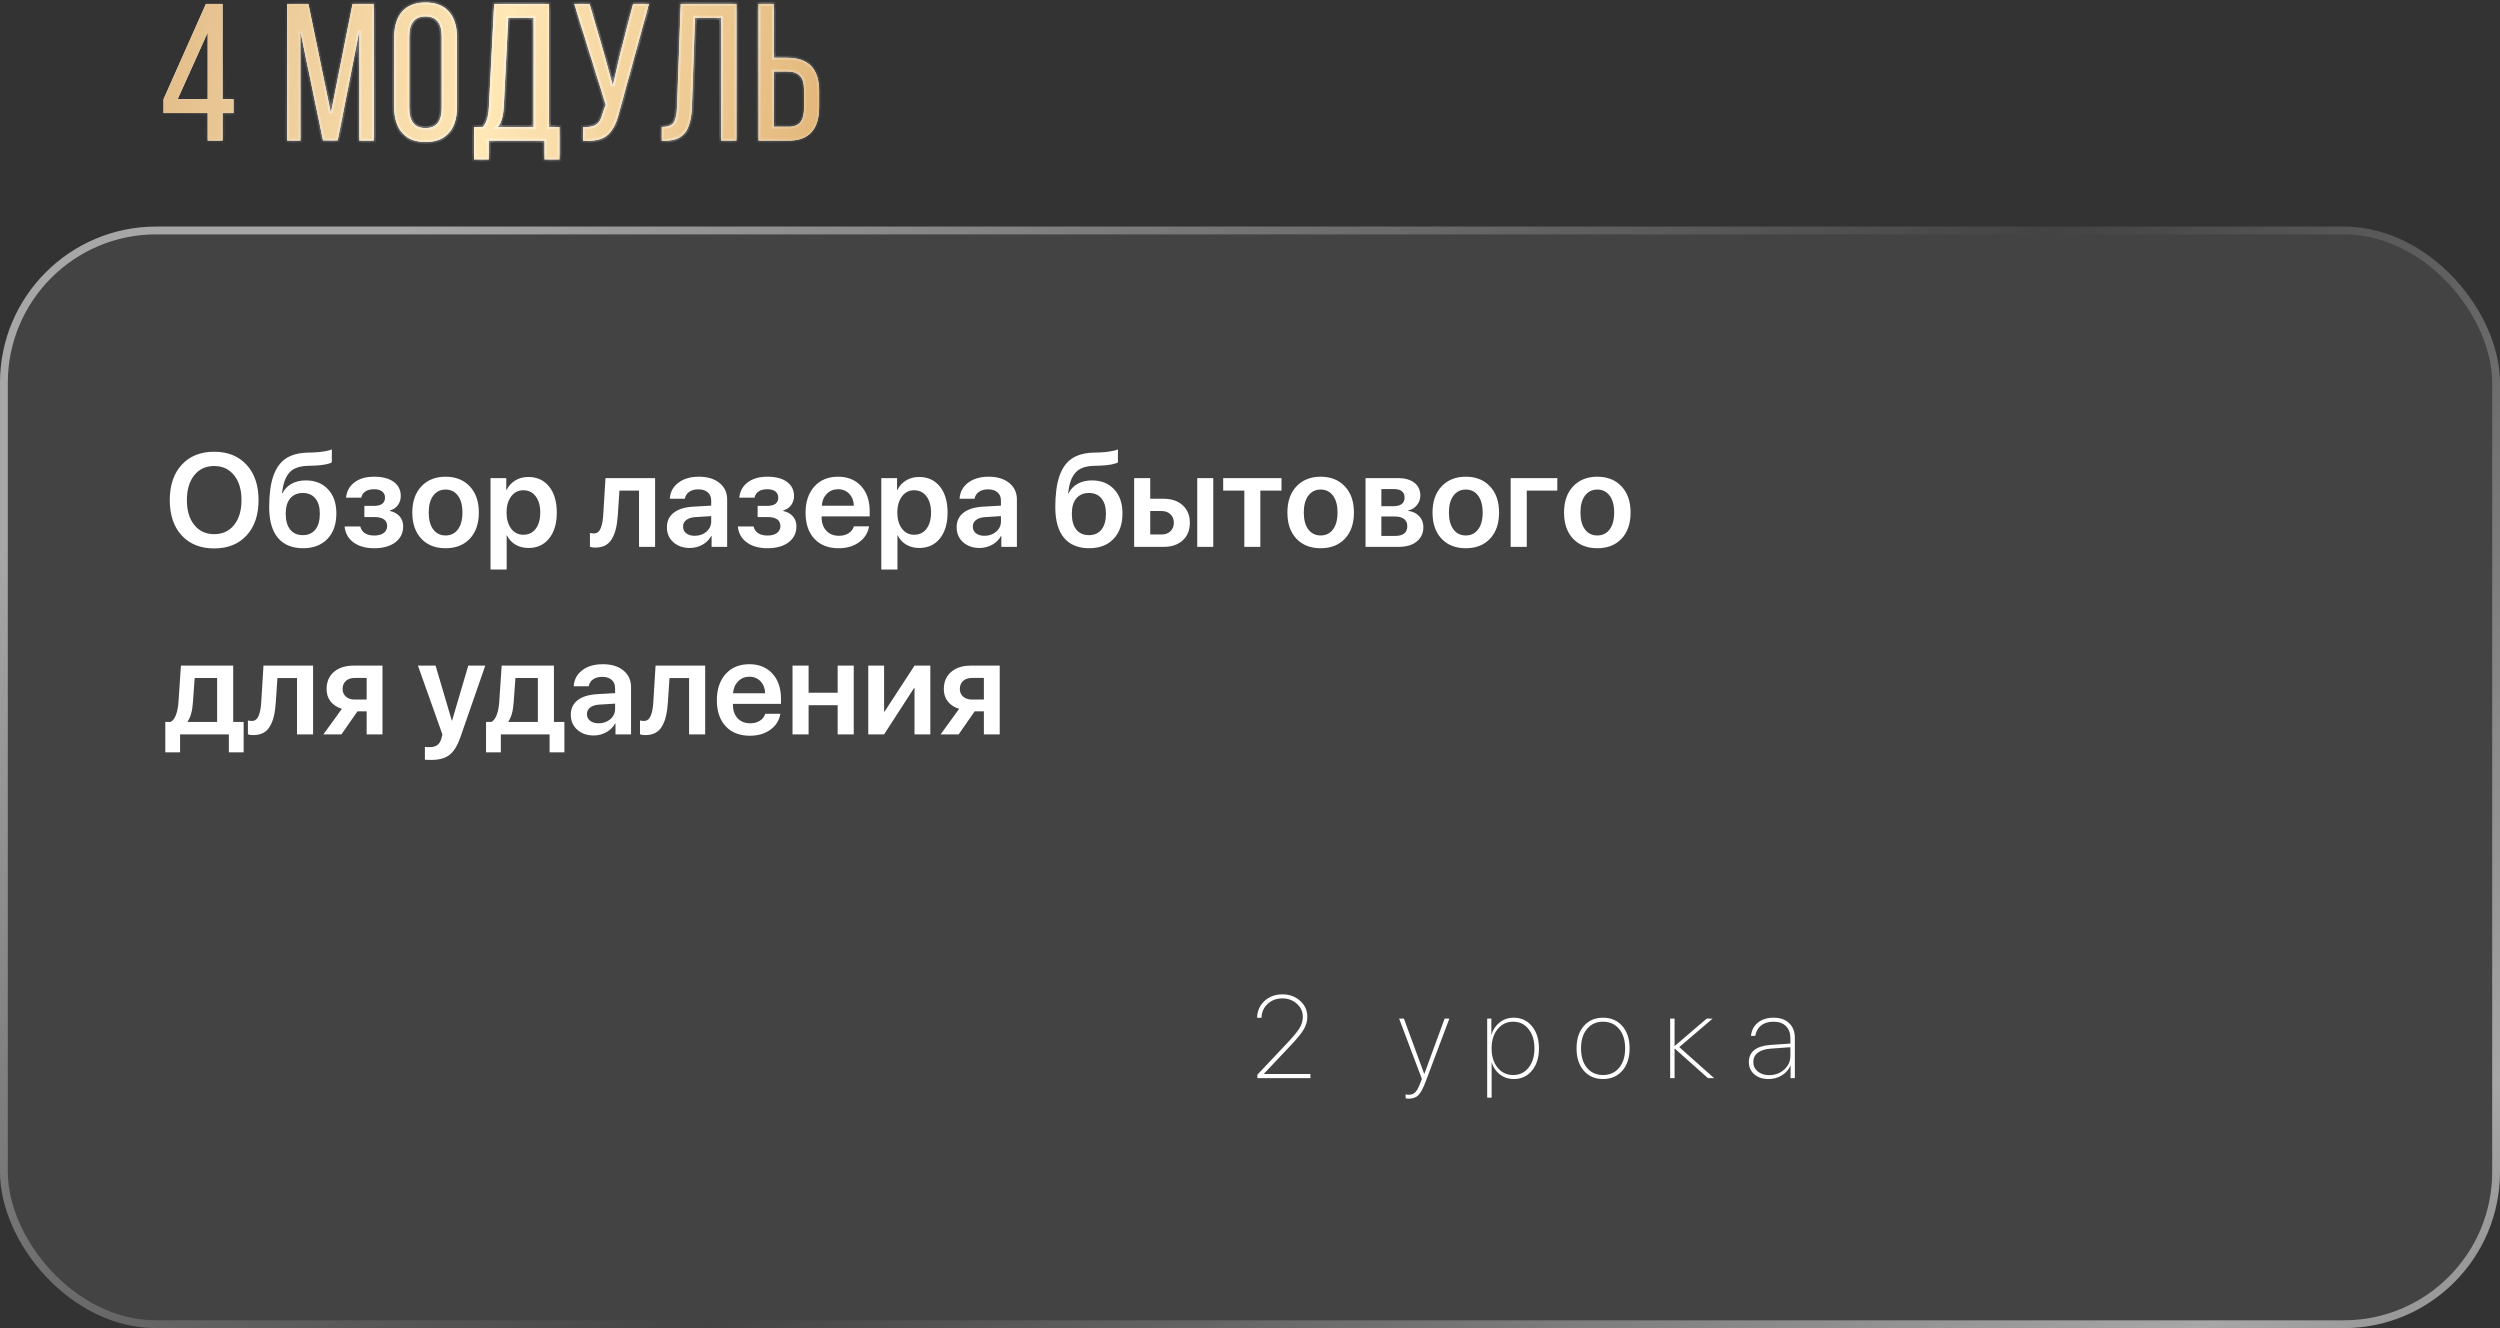
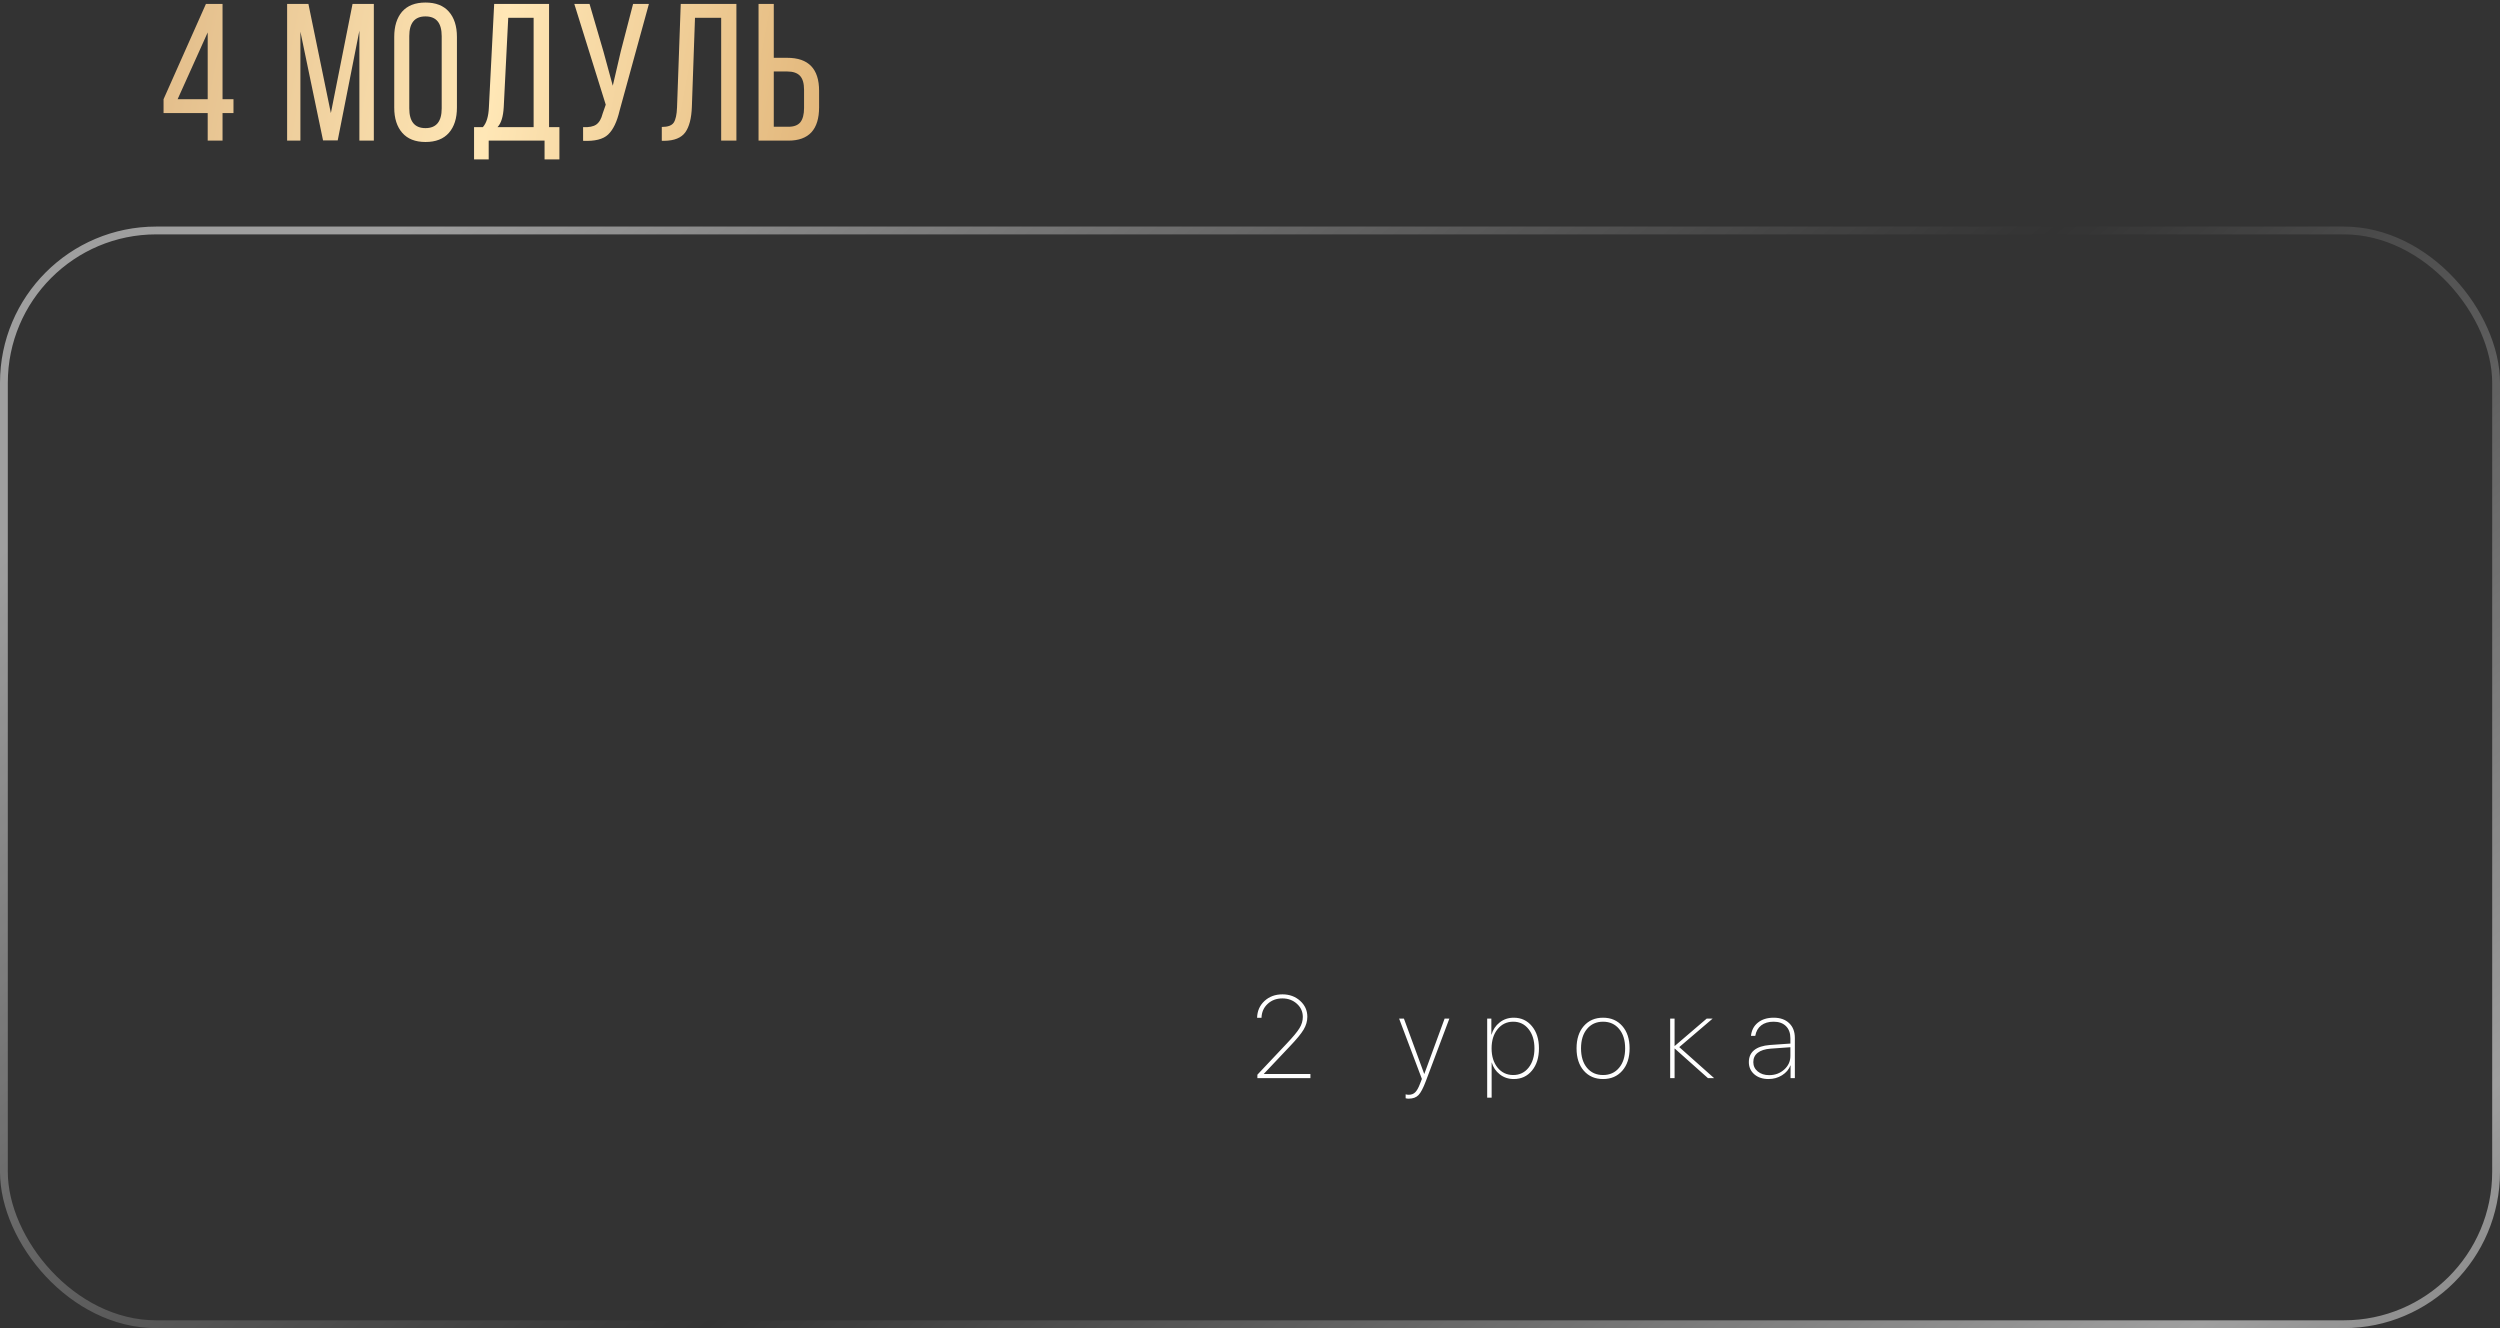
<svg xmlns="http://www.w3.org/2000/svg" width="320" height="170" viewBox="0 0 320 170" fill="none">
  <rect x="0" y="0" width="320" height="170" fill="#333333" stroke="none" />
-   <rect y="29" width="320" height="141" rx="20" fill="white" fill-opacity="0.08" />
  <rect x="0.5" y="29.5" width="319" height="140" rx="19.5" stroke="url(#paint0_linear_1_472)" stroke-opacity="0.53" />
-   <path d="M27.416 57.823C29.16 57.823 30.54 58.379 31.559 59.491C32.582 60.603 33.094 62.111 33.094 64.015C33.094 65.919 32.582 67.427 31.559 68.539C30.54 69.646 29.16 70.199 27.416 70.199C25.668 70.199 24.282 69.646 23.258 68.539C22.24 67.427 21.73 65.919 21.73 64.015C21.73 62.111 22.24 60.603 23.258 59.491C24.282 58.379 25.668 57.823 27.416 57.823ZM29.965 60.836C29.334 60.045 28.485 59.649 27.416 59.649C26.349 59.649 25.499 60.042 24.868 60.828C24.237 61.613 23.922 62.676 23.922 64.015C23.922 65.349 24.237 66.409 24.868 67.194C25.499 67.98 26.349 68.373 27.416 68.373C28.485 68.373 29.334 67.98 29.965 67.194C30.596 66.409 30.911 65.349 30.911 64.015C30.911 62.681 30.596 61.622 29.965 60.836ZM38.789 70.174C37.389 70.174 36.315 69.729 35.568 68.838C34.826 67.947 34.456 66.641 34.456 64.92C34.456 63.287 34.63 61.965 34.978 60.952C35.333 59.934 35.858 59.187 36.556 58.711C37.258 58.235 38.166 57.978 39.278 57.939L40.166 57.914C40.665 57.892 41.132 57.842 41.569 57.765C42.007 57.687 42.308 57.604 42.474 57.516V59.167C42.374 59.262 42.117 59.353 41.702 59.441C41.293 59.524 40.822 59.577 40.291 59.599L39.436 59.624C38.866 59.641 38.385 59.721 37.992 59.865C37.604 60.003 37.281 60.222 37.02 60.52C36.766 60.814 36.567 61.168 36.423 61.583C36.279 61.992 36.168 62.507 36.091 63.127H36.157C36.434 62.596 36.827 62.192 37.336 61.915C37.845 61.633 38.448 61.492 39.145 61.492C40.335 61.492 41.284 61.873 41.993 62.637C42.701 63.395 43.055 64.419 43.055 65.709C43.055 67.092 42.673 68.182 41.91 68.979C41.151 69.776 40.111 70.174 38.789 70.174ZM38.764 68.498C39.45 68.498 39.984 68.26 40.366 67.784C40.748 67.302 40.938 66.624 40.938 65.75C40.938 64.909 40.748 64.259 40.366 63.799C39.984 63.334 39.45 63.102 38.764 63.102C38.072 63.102 37.532 63.334 37.145 63.799C36.763 64.259 36.572 64.909 36.572 65.75C36.572 66.63 36.763 67.308 37.145 67.784C37.527 68.26 38.066 68.498 38.764 68.498ZM47.895 70.174C46.81 70.174 45.927 69.925 45.247 69.427C44.572 68.929 44.192 68.249 44.109 67.385H46.118C46.207 67.762 46.403 68.049 46.708 68.249C47.017 68.448 47.413 68.547 47.895 68.547C48.415 68.547 48.822 68.439 49.115 68.224C49.408 68.002 49.555 67.709 49.555 67.344C49.555 66.569 49.001 66.182 47.895 66.182H46.641V64.754H47.853C48.805 64.754 49.281 64.4 49.281 63.691C49.281 63.365 49.162 63.105 48.924 62.911C48.686 62.717 48.334 62.621 47.87 62.621C47.416 62.621 47.045 62.717 46.757 62.911C46.475 63.099 46.306 63.362 46.251 63.7H44.292C44.38 62.87 44.74 62.217 45.371 61.741C46.008 61.259 46.84 61.019 47.87 61.019C48.965 61.019 49.809 61.24 50.401 61.683C50.999 62.12 51.298 62.72 51.298 63.484C51.298 63.932 51.173 64.325 50.924 64.663C50.675 65 50.34 65.224 49.92 65.335V65.401C50.468 65.534 50.886 65.772 51.173 66.115C51.461 66.458 51.605 66.879 51.605 67.377C51.605 68.229 51.27 68.91 50.601 69.419C49.931 69.922 49.029 70.174 47.895 70.174ZM60.138 68.954C59.369 69.768 58.334 70.174 57.034 70.174C55.733 70.174 54.698 69.768 53.929 68.954C53.16 68.135 52.775 67.017 52.775 65.601C52.775 64.189 53.163 63.074 53.938 62.255C54.712 61.431 55.744 61.019 57.034 61.019C58.329 61.019 59.361 61.431 60.13 62.255C60.905 63.074 61.292 64.189 61.292 65.601C61.292 67.017 60.907 68.135 60.138 68.954ZM55.456 67.767C55.844 68.282 56.37 68.539 57.034 68.539C57.698 68.539 58.224 68.282 58.611 67.767C58.998 67.252 59.192 66.53 59.192 65.601C59.192 64.676 58.998 63.957 58.611 63.442C58.224 62.922 57.698 62.662 57.034 62.662C56.375 62.662 55.849 62.922 55.456 63.442C55.069 63.957 54.876 64.676 54.876 65.601C54.876 66.53 55.069 67.252 55.456 67.767ZM67.617 61.052C68.735 61.052 69.623 61.459 70.282 62.272C70.94 63.085 71.269 64.195 71.269 65.601C71.269 67.001 70.943 68.107 70.29 68.921C69.637 69.734 68.757 70.141 67.65 70.141C67.019 70.141 66.463 70 65.982 69.718C65.501 69.43 65.138 69.037 64.894 68.539H64.853V72.897H62.786V61.201H64.803V62.72H64.845C65.099 62.2 65.467 61.793 65.949 61.5C66.43 61.201 66.986 61.052 67.617 61.052ZM66.986 68.448C67.656 68.448 68.184 68.193 68.572 67.684C68.959 67.169 69.153 66.475 69.153 65.601C69.153 64.732 68.956 64.04 68.564 63.525C68.176 63.011 67.65 62.753 66.986 62.753C66.344 62.753 65.827 63.014 65.434 63.534C65.041 64.054 64.842 64.743 64.836 65.601C64.842 66.464 65.041 67.156 65.434 67.676C65.827 68.19 66.344 68.448 66.986 68.448ZM79.081 65.899C79.036 66.569 78.956 67.15 78.84 67.643C78.729 68.13 78.563 68.564 78.342 68.946C78.126 69.328 77.838 69.615 77.478 69.809C77.119 69.997 76.687 70.091 76.184 70.091C75.907 70.091 75.683 70.058 75.511 69.992V68.215C75.661 68.26 75.824 68.282 76.001 68.282C76.211 68.282 76.391 68.224 76.54 68.107C76.69 67.986 76.809 67.811 76.897 67.585C76.992 67.352 77.064 67.092 77.113 66.804C77.163 66.516 77.199 66.179 77.221 65.791L77.503 61.201H83.853V70H81.795V62.795H79.288L79.081 65.899ZM88.925 68.581C89.517 68.581 90.016 68.406 90.419 68.058C90.829 67.704 91.034 67.263 91.034 66.738V66.065L89 66.19C88.502 66.223 88.115 66.348 87.838 66.564C87.567 66.774 87.431 67.053 87.431 67.402C87.431 67.762 87.567 68.049 87.838 68.265C88.115 68.475 88.477 68.581 88.925 68.581ZM88.303 70.141C87.445 70.141 86.739 69.895 86.186 69.402C85.638 68.91 85.364 68.271 85.364 67.485C85.364 66.705 85.652 66.088 86.228 65.634C86.809 65.18 87.636 64.92 88.71 64.853L91.034 64.721V64.09C91.034 63.63 90.887 63.274 90.594 63.019C90.306 62.764 89.905 62.637 89.39 62.637C88.909 62.637 88.516 62.745 88.211 62.961C87.907 63.177 87.722 63.47 87.655 63.841H85.738C85.782 63.005 86.139 62.327 86.809 61.807C87.484 61.281 88.372 61.019 89.473 61.019C90.563 61.019 91.435 61.284 92.088 61.815C92.746 62.347 93.076 63.055 93.076 63.94V70H91.084V68.597H91.042C90.793 69.067 90.417 69.444 89.913 69.726C89.409 70.003 88.873 70.141 88.303 70.141ZM98.231 70.174C97.146 70.174 96.263 69.925 95.582 69.427C94.907 68.929 94.528 68.249 94.445 67.385H96.454C96.543 67.762 96.739 68.049 97.043 68.249C97.353 68.448 97.749 68.547 98.231 68.547C98.751 68.547 99.157 68.439 99.451 68.224C99.744 68.002 99.891 67.709 99.891 67.344C99.891 66.569 99.337 66.182 98.231 66.182H96.977V64.754H98.189C99.141 64.754 99.617 64.4 99.617 63.691C99.617 63.365 99.498 63.105 99.26 62.911C99.022 62.717 98.67 62.621 98.206 62.621C97.752 62.621 97.381 62.717 97.093 62.911C96.811 63.099 96.642 63.362 96.587 63.7H94.628C94.716 62.87 95.076 62.217 95.707 61.741C96.343 61.259 97.176 61.019 98.206 61.019C99.301 61.019 100.145 61.24 100.737 61.683C101.335 62.12 101.634 62.72 101.634 63.484C101.634 63.932 101.509 64.325 101.26 64.663C101.011 65 100.676 65.224 100.256 65.335V65.401C100.804 65.534 101.222 65.772 101.509 66.115C101.797 66.458 101.941 66.879 101.941 67.377C101.941 68.229 101.606 68.91 100.937 69.419C100.267 69.922 99.365 70.174 98.231 70.174ZM107.27 62.621C106.694 62.621 106.213 62.82 105.826 63.218C105.444 63.611 105.231 64.118 105.187 64.737H109.295C109.273 64.112 109.077 63.603 108.706 63.21C108.335 62.817 107.857 62.621 107.27 62.621ZM109.304 67.369H111.238C111.105 68.204 110.682 68.882 109.968 69.402C109.254 69.917 108.38 70.174 107.345 70.174C106.028 70.174 104.993 69.77 104.24 68.962C103.488 68.149 103.111 67.039 103.111 65.634C103.111 64.239 103.485 63.121 104.232 62.28C104.985 61.439 105.994 61.019 107.262 61.019C108.507 61.019 109.495 61.42 110.225 62.222C110.956 63.019 111.321 64.087 111.321 65.426V66.099H105.17V66.223C105.17 66.931 105.369 67.501 105.768 67.933C106.172 68.365 106.711 68.581 107.386 68.581C107.862 68.581 108.272 68.473 108.615 68.257C108.963 68.035 109.193 67.739 109.304 67.369ZM117.638 61.052C118.756 61.052 119.644 61.459 120.302 62.272C120.961 63.085 121.29 64.195 121.29 65.601C121.29 67.001 120.964 68.107 120.311 68.921C119.658 69.734 118.778 70.141 117.671 70.141C117.04 70.141 116.484 70 116.002 69.718C115.521 69.43 115.159 69.037 114.915 68.539H114.874V72.897H112.807V61.201H114.824V62.72H114.865C115.12 62.2 115.488 61.793 115.969 61.5C116.451 61.201 117.007 61.052 117.638 61.052ZM117.007 68.448C117.676 68.448 118.205 68.193 118.592 67.684C118.98 67.169 119.173 66.475 119.173 65.601C119.173 64.732 118.977 64.04 118.584 63.525C118.197 63.011 117.671 62.753 117.007 62.753C116.365 62.753 115.847 63.014 115.455 63.534C115.062 64.054 114.862 64.743 114.857 65.601C114.862 66.464 115.062 67.156 115.455 67.676C115.847 68.19 116.365 68.448 117.007 68.448ZM126.013 68.581C126.605 68.581 127.103 68.406 127.507 68.058C127.917 67.704 128.122 67.263 128.122 66.738V66.065L126.088 66.19C125.59 66.223 125.202 66.348 124.926 66.564C124.655 66.774 124.519 67.053 124.519 67.402C124.519 67.762 124.655 68.049 124.926 68.265C125.202 68.475 125.565 68.581 126.013 68.581ZM125.391 70.141C124.533 70.141 123.827 69.895 123.274 69.402C122.726 68.91 122.452 68.271 122.452 67.485C122.452 66.705 122.74 66.088 123.315 65.634C123.896 65.18 124.724 64.92 125.797 64.853L128.122 64.721V64.09C128.122 63.63 127.975 63.274 127.682 63.019C127.394 62.764 126.993 62.637 126.478 62.637C125.997 62.637 125.604 62.745 125.299 62.961C124.995 63.177 124.81 63.47 124.743 63.841H122.826C122.87 63.005 123.227 62.327 123.896 61.807C124.572 61.281 125.46 61.019 126.561 61.019C127.651 61.019 128.523 61.284 129.176 61.815C129.834 62.347 130.164 63.055 130.164 63.94V70H128.171V68.597H128.13C127.881 69.067 127.505 69.444 127.001 69.726C126.497 70.003 125.961 70.141 125.391 70.141ZM139.411 70.174C138.011 70.174 136.937 69.729 136.19 68.838C135.448 67.947 135.078 66.641 135.078 64.92C135.078 63.287 135.252 61.965 135.601 60.952C135.955 59.934 136.48 59.187 137.178 58.711C137.881 58.235 138.788 57.978 139.9 57.939L140.789 57.914C141.287 57.892 141.754 57.842 142.191 57.765C142.629 57.687 142.93 57.604 143.096 57.516V59.167C142.997 59.262 142.739 59.353 142.324 59.441C141.915 59.524 141.444 59.577 140.913 59.599L140.058 59.624C139.488 59.641 139.007 59.721 138.614 59.865C138.226 60.003 137.903 60.222 137.643 60.52C137.388 60.814 137.189 61.168 137.045 61.583C136.901 61.992 136.79 62.507 136.713 63.127H136.779C137.056 62.596 137.449 62.192 137.958 61.915C138.467 61.633 139.07 61.492 139.768 61.492C140.957 61.492 141.906 61.873 142.615 62.637C143.323 63.395 143.677 64.419 143.677 65.709C143.677 67.092 143.295 68.182 142.532 68.979C141.774 69.776 140.733 70.174 139.411 70.174ZM139.386 68.498C140.072 68.498 140.606 68.26 140.988 67.784C141.37 67.302 141.561 66.624 141.561 65.75C141.561 64.909 141.37 64.259 140.988 63.799C140.606 63.334 140.072 63.102 139.386 63.102C138.694 63.102 138.154 63.334 137.767 63.799C137.385 64.259 137.194 64.909 137.194 65.75C137.194 66.63 137.385 67.308 137.767 67.784C138.149 68.26 138.688 68.498 139.386 68.498ZM153.248 70V61.201H155.298V70H153.248ZM148.666 65.41H147.23V68.415H148.666C149.147 68.415 149.532 68.276 149.82 67.999C150.108 67.723 150.251 67.36 150.251 66.912C150.251 66.458 150.105 66.096 149.812 65.825C149.524 65.548 149.142 65.41 148.666 65.41ZM145.171 70V61.201H147.23V63.841H148.932C149.961 63.841 150.78 64.12 151.389 64.679C151.997 65.233 152.302 65.98 152.302 66.92C152.302 67.861 151.997 68.611 151.389 69.17C150.78 69.723 149.961 70 148.932 70H145.171ZM164.031 61.201V62.795H161.325V70H159.274V62.795H156.568V61.201H164.031ZM172.149 68.954C171.38 69.768 170.345 70.174 169.044 70.174C167.744 70.174 166.709 69.768 165.94 68.954C165.171 68.135 164.786 67.017 164.786 65.601C164.786 64.189 165.174 63.074 165.948 62.255C166.723 61.431 167.755 61.019 169.044 61.019C170.339 61.019 171.371 61.431 172.141 62.255C172.915 63.074 173.303 64.189 173.303 65.601C173.303 67.017 172.918 68.135 172.149 68.954ZM167.467 67.767C167.855 68.282 168.38 68.539 169.044 68.539C169.708 68.539 170.234 68.282 170.622 67.767C171.009 67.252 171.203 66.53 171.203 65.601C171.203 64.676 171.009 63.957 170.622 63.442C170.234 62.922 169.708 62.662 169.044 62.662C168.386 62.662 167.86 62.922 167.467 63.442C167.08 63.957 166.886 64.676 166.886 65.601C166.886 66.53 167.08 67.252 167.467 67.767ZM178.482 62.604H176.814V64.795H178.325C179.299 64.795 179.786 64.425 179.786 63.683C179.786 63.34 179.672 63.074 179.445 62.886C179.224 62.698 178.903 62.604 178.482 62.604ZM178.449 66.107H176.814V68.597H178.615C179.108 68.597 179.484 68.492 179.744 68.282C180.004 68.066 180.134 67.756 180.134 67.352C180.134 66.522 179.573 66.107 178.449 66.107ZM174.789 70V61.201H178.964C179.849 61.201 180.544 61.4 181.047 61.799C181.551 62.192 181.803 62.737 181.803 63.434C181.803 63.893 181.653 64.306 181.354 64.671C181.061 65.031 180.696 65.249 180.259 65.327V65.393C180.84 65.471 181.307 65.697 181.662 66.074C182.016 66.45 182.193 66.912 182.193 67.46C182.193 68.24 181.908 68.86 181.338 69.319C180.773 69.773 180.004 70 179.03 70H174.789ZM190.726 68.954C189.957 69.768 188.922 70.174 187.622 70.174C186.321 70.174 185.286 69.768 184.517 68.954C183.748 68.135 183.363 67.017 183.363 65.601C183.363 64.189 183.751 63.074 184.525 62.255C185.3 61.431 186.332 61.019 187.622 61.019C188.917 61.019 189.949 61.431 190.718 62.255C191.493 63.074 191.88 64.189 191.88 65.601C191.88 67.017 191.495 68.135 190.726 68.954ZM186.044 67.767C186.432 68.282 186.958 68.539 187.622 68.539C188.286 68.539 188.811 68.282 189.199 67.767C189.586 67.252 189.78 66.53 189.78 65.601C189.78 64.676 189.586 63.957 189.199 63.442C188.811 62.922 188.286 62.662 187.622 62.662C186.963 62.662 186.437 62.922 186.044 63.442C185.657 63.957 185.463 64.676 185.463 65.601C185.463 66.53 185.657 67.252 186.044 67.767ZM199.334 62.795H195.424V70H193.366V61.201H199.334V62.795ZM207.56 68.954C206.791 69.768 205.756 70.174 204.456 70.174C203.155 70.174 202.12 69.768 201.351 68.954C200.582 68.135 200.197 67.017 200.197 65.601C200.197 64.189 200.585 63.074 201.359 62.255C202.134 61.431 203.166 61.019 204.456 61.019C205.75 61.019 206.783 61.431 207.552 62.255C208.326 63.074 208.714 64.189 208.714 65.601C208.714 67.017 208.329 68.135 207.56 68.954ZM202.878 67.767C203.266 68.282 203.792 68.539 204.456 68.539C205.12 68.539 205.645 68.282 206.033 67.767C206.42 67.252 206.614 66.53 206.614 65.601C206.614 64.676 206.42 63.957 206.033 63.442C205.645 62.922 205.12 62.662 204.456 62.662C203.797 62.662 203.271 62.922 202.878 63.442C202.491 63.957 202.297 64.676 202.297 65.601C202.297 66.53 202.491 67.252 202.878 67.767ZM27.79 92.406V86.787H24.918L24.694 89.899C24.622 90.99 24.398 91.803 24.021 92.34V92.406H27.79ZM23.05 96.299H21.158V92.406H21.855C22.419 92.074 22.752 91.203 22.851 89.791L23.158 85.201H29.849V92.406H31.185V96.299H29.293V94H23.05V96.299ZM35.302 89.899C35.258 90.569 35.178 91.15 35.062 91.643C34.951 92.13 34.785 92.564 34.563 92.946C34.348 93.328 34.06 93.615 33.7 93.809C33.34 93.997 32.909 94.091 32.405 94.091C32.129 94.091 31.904 94.058 31.733 93.992V92.215C31.882 92.26 32.046 92.282 32.223 92.282C32.433 92.282 32.613 92.224 32.762 92.107C32.912 91.986 33.031 91.811 33.119 91.585C33.213 91.352 33.285 91.092 33.335 90.804C33.385 90.516 33.421 90.179 33.443 89.791L33.725 85.201H40.075V94H38.017V86.795H35.51L35.302 89.899ZM45.404 89.543H46.932V86.778H45.404C44.928 86.778 44.549 86.906 44.267 87.16C43.99 87.415 43.852 87.761 43.852 88.198C43.852 88.591 43.993 88.914 44.275 89.169C44.558 89.418 44.934 89.543 45.404 89.543ZM46.932 94V91.053H45.753L43.703 94H41.395L43.761 90.73C43.147 90.541 42.665 90.229 42.316 89.791C41.973 89.349 41.802 88.82 41.802 88.206C41.802 87.282 42.112 86.551 42.731 86.015C43.357 85.472 44.195 85.201 45.247 85.201H48.957V94H46.932ZM55.199 97.27C54.751 97.27 54.48 97.259 54.386 97.237V95.602C54.48 95.624 54.679 95.635 54.983 95.635C55.41 95.635 55.742 95.547 55.98 95.37C56.217 95.192 56.395 94.902 56.511 94.498C56.511 94.493 56.53 94.412 56.569 94.257C56.613 94.102 56.633 94.019 56.627 94.008L53.498 85.201H55.755L57.831 92.24H57.864L59.939 85.201H62.114L58.935 94.349C58.558 95.439 58.093 96.197 57.54 96.623C56.987 97.055 56.206 97.27 55.199 97.27ZM68.846 92.406V86.787H65.974L65.749 89.899C65.678 90.99 65.454 91.803 65.077 92.34V92.406H68.846ZM64.106 96.299H62.213V92.406H62.911C63.475 92.074 63.807 91.203 63.907 89.791L64.214 85.201H70.904V92.406H72.241V96.299H70.348V94H64.106V96.299ZM76.624 92.581C77.216 92.581 77.714 92.406 78.118 92.058C78.527 91.704 78.732 91.263 78.732 90.738V90.065L76.698 90.19C76.2 90.223 75.813 90.348 75.536 90.564C75.265 90.774 75.129 91.053 75.129 91.402C75.129 91.762 75.265 92.049 75.536 92.265C75.813 92.475 76.175 92.581 76.624 92.581ZM76.001 94.141C75.143 94.141 74.438 93.895 73.884 93.402C73.336 92.91 73.062 92.271 73.062 91.485C73.062 90.705 73.35 90.088 73.926 89.634C74.507 89.18 75.334 88.92 76.408 88.853L78.732 88.721V88.09C78.732 87.63 78.585 87.274 78.292 87.019C78.004 86.764 77.603 86.637 77.088 86.637C76.607 86.637 76.214 86.745 75.91 86.961C75.605 87.177 75.42 87.47 75.353 87.841H73.436C73.48 87.005 73.837 86.327 74.507 85.807C75.182 85.281 76.07 85.019 77.171 85.019C78.262 85.019 79.133 85.284 79.786 85.815C80.445 86.347 80.774 87.055 80.774 87.94V94H78.782V92.597H78.74C78.491 93.067 78.115 93.444 77.611 93.726C77.108 94.003 76.571 94.141 76.001 94.141ZM85.489 89.899C85.445 90.569 85.364 91.15 85.248 91.643C85.137 92.13 84.971 92.564 84.75 92.946C84.534 93.328 84.246 93.615 83.887 93.809C83.527 93.997 83.095 94.091 82.592 94.091C82.315 94.091 82.091 94.058 81.919 93.992V92.215C82.069 92.26 82.232 92.282 82.409 92.282C82.62 92.282 82.799 92.224 82.949 92.107C83.098 91.986 83.217 91.811 83.306 91.585C83.4 91.352 83.472 91.092 83.522 90.804C83.571 90.516 83.607 90.179 83.629 89.791L83.912 85.201H90.262V94H88.203V86.795H85.696L85.489 89.899ZM95.915 86.621C95.339 86.621 94.858 86.82 94.47 87.218C94.088 87.611 93.875 88.118 93.831 88.737H97.94C97.918 88.112 97.721 87.603 97.351 87.21C96.98 86.817 96.501 86.621 95.915 86.621ZM97.948 91.369H99.882C99.749 92.204 99.326 92.882 98.612 93.402C97.898 93.917 97.024 94.174 95.989 94.174C94.672 94.174 93.637 93.77 92.885 92.962C92.132 92.149 91.756 91.039 91.756 89.634C91.756 88.239 92.129 87.121 92.876 86.28C93.629 85.439 94.639 85.019 95.906 85.019C97.151 85.019 98.139 85.42 98.87 86.222C99.6 87.019 99.965 88.087 99.965 89.426V90.099H93.814V90.223C93.814 90.931 94.014 91.501 94.412 91.933C94.816 92.365 95.356 92.581 96.031 92.581C96.507 92.581 96.916 92.473 97.259 92.257C97.608 92.035 97.838 91.739 97.948 91.369ZM107.22 94V90.265H103.501V94H101.443V85.201H103.501V88.671H107.22V85.201H109.279V94H107.22ZM113.164 94H111.138V85.201H113.164V91.078H113.23L117.057 85.201H119.082V94H117.057V88.082H116.99L113.164 94ZM124.411 89.543H125.938V86.778H124.411C123.935 86.778 123.556 86.906 123.274 87.16C122.997 87.415 122.859 87.761 122.859 88.198C122.859 88.591 123 88.914 123.282 89.169C123.564 89.418 123.941 89.543 124.411 89.543ZM125.938 94V91.053H124.76L122.709 94H120.402L122.768 90.73C122.153 90.541 121.672 90.229 121.323 89.791C120.98 89.349 120.809 88.82 120.809 88.206C120.809 87.282 121.118 86.551 121.738 86.015C122.364 85.472 123.202 85.201 124.253 85.201H127.964V94H125.938Z" fill="white" />
  <mask id="path-4-inside-1_1_472" fill="white">
-     <path d="M29.885 14.475H28.485V18H26.585V14.475H20.935V12.7L26.36 0.5H28.485V12.7H29.885V14.475ZM26.585 4.15L22.735 12.7H26.585V4.15ZM46.001 3.925L43.226 17.975H41.351L38.451 4.05V18H36.751V0.5H39.476L42.351 14.475L45.126 0.5H47.851V18H46.001V3.925ZM50.462 13.775V4.725C50.462 3.358 50.796 2.283 51.462 1.5C52.146 0.717 53.146 0.325 54.462 0.325C55.779 0.325 56.779 0.717 57.462 1.5C58.146 2.283 58.487 3.358 58.487 4.725V13.775C58.487 15.142 58.146 16.217 57.462 17C56.779 17.783 55.779 18.175 54.462 18.175C53.162 18.175 52.171 17.783 51.487 17C50.804 16.217 50.462 15.142 50.462 13.775ZM52.387 4.625V13.875C52.387 15.558 53.079 16.4 54.462 16.4C55.846 16.4 56.537 15.558 56.537 13.875V4.625C56.537 2.942 55.846 2.1 54.462 2.1C53.079 2.1 52.387 2.942 52.387 4.625ZM71.604 20.4H69.704V18H62.554V20.4H60.679V16.275H61.804C62.271 15.758 62.529 14.908 62.579 13.725L63.254 0.5H70.279V16.275H71.604V20.4ZM65.054 2.275L64.479 13.7C64.412 14.933 64.146 15.792 63.679 16.275H68.304V2.275H65.054ZM83.061 0.5L79.311 14.15C78.977 15.583 78.486 16.608 77.835 17.225C77.202 17.825 76.135 18.092 74.635 18.025V16.275C75.385 16.308 75.944 16.2 76.311 15.95C76.694 15.683 76.969 15.217 77.135 14.55L77.535 13.4L73.51 0.5H75.46L77.236 6.575L78.436 10.975L79.46 6.575L81.035 0.5H83.061ZM92.31 2.275H88.96L88.56 13.65C88.51 15.133 88.227 16.233 87.71 16.95C87.194 17.65 86.302 18.008 85.035 18.025H84.71V16.25C85.477 16.25 85.985 16.067 86.235 15.7C86.485 15.317 86.627 14.667 86.66 13.75L87.135 0.5H94.26V18H92.31V2.275ZM99.044 7.4H100.769C103.485 7.4 104.844 8.808 104.844 11.625V13.725C104.844 16.575 103.535 18 100.919 18H97.094V0.5H99.044V7.4ZM99.044 16.225H100.919C101.619 16.225 102.127 16.033 102.444 15.65C102.76 15.25 102.919 14.642 102.919 13.825V11.5C102.919 10.667 102.744 10.067 102.394 9.7C102.044 9.333 101.502 9.15 100.769 9.15H99.044V16.225Z" />
-   </mask>
-   <path d="M29.885 14.475H28.485V18H26.585V14.475H20.935V12.7L26.36 0.5H28.485V12.7H29.885V14.475ZM26.585 4.15L22.735 12.7H26.585V4.15ZM46.001 3.925L43.226 17.975H41.351L38.451 4.05V18H36.751V0.5H39.476L42.351 14.475L45.126 0.5H47.851V18H46.001V3.925ZM50.462 13.775V4.725C50.462 3.358 50.796 2.283 51.462 1.5C52.146 0.717 53.146 0.325 54.462 0.325C55.779 0.325 56.779 0.717 57.462 1.5C58.146 2.283 58.487 3.358 58.487 4.725V13.775C58.487 15.142 58.146 16.217 57.462 17C56.779 17.783 55.779 18.175 54.462 18.175C53.162 18.175 52.171 17.783 51.487 17C50.804 16.217 50.462 15.142 50.462 13.775ZM52.387 4.625V13.875C52.387 15.558 53.079 16.4 54.462 16.4C55.846 16.4 56.537 15.558 56.537 13.875V4.625C56.537 2.942 55.846 2.1 54.462 2.1C53.079 2.1 52.387 2.942 52.387 4.625ZM71.604 20.4H69.704V18H62.554V20.4H60.679V16.275H61.804C62.271 15.758 62.529 14.908 62.579 13.725L63.254 0.5H70.279V16.275H71.604V20.4ZM65.054 2.275L64.479 13.7C64.412 14.933 64.146 15.792 63.679 16.275H68.304V2.275H65.054ZM83.061 0.5L79.311 14.15C78.977 15.583 78.486 16.608 77.835 17.225C77.202 17.825 76.135 18.092 74.635 18.025V16.275C75.385 16.308 75.944 16.2 76.311 15.95C76.694 15.683 76.969 15.217 77.135 14.55L77.535 13.4L73.51 0.5H75.46L77.236 6.575L78.436 10.975L79.46 6.575L81.035 0.5H83.061ZM92.31 2.275H88.96L88.56 13.65C88.51 15.133 88.227 16.233 87.71 16.95C87.194 17.65 86.302 18.008 85.035 18.025H84.71V16.25C85.477 16.25 85.985 16.067 86.235 15.7C86.485 15.317 86.627 14.667 86.66 13.75L87.135 0.5H94.26V18H92.31V2.275ZM99.044 7.4H100.769C103.485 7.4 104.844 8.808 104.844 11.625V13.725C104.844 16.575 103.535 18 100.919 18H97.094V0.5H99.044V7.4ZM99.044 16.225H100.919C101.619 16.225 102.127 16.033 102.444 15.65C102.76 15.25 102.919 14.642 102.919 13.825V11.5C102.919 10.667 102.744 10.067 102.394 9.7C102.044 9.333 101.502 9.15 100.769 9.15H99.044V16.225Z" fill="white" />
+     </mask>
  <path d="M29.885 14.475H28.485V18H26.585V14.475H20.935V12.7L26.36 0.5H28.485V12.7H29.885V14.475ZM26.585 4.15L22.735 12.7H26.585V4.15ZM46.001 3.925L43.226 17.975H41.351L38.451 4.05V18H36.751V0.5H39.476L42.351 14.475L45.126 0.5H47.851V18H46.001V3.925ZM50.462 13.775V4.725C50.462 3.358 50.796 2.283 51.462 1.5C52.146 0.717 53.146 0.325 54.462 0.325C55.779 0.325 56.779 0.717 57.462 1.5C58.146 2.283 58.487 3.358 58.487 4.725V13.775C58.487 15.142 58.146 16.217 57.462 17C56.779 17.783 55.779 18.175 54.462 18.175C53.162 18.175 52.171 17.783 51.487 17C50.804 16.217 50.462 15.142 50.462 13.775ZM52.387 4.625V13.875C52.387 15.558 53.079 16.4 54.462 16.4C55.846 16.4 56.537 15.558 56.537 13.875V4.625C56.537 2.942 55.846 2.1 54.462 2.1C53.079 2.1 52.387 2.942 52.387 4.625ZM71.604 20.4H69.704V18H62.554V20.4H60.679V16.275H61.804C62.271 15.758 62.529 14.908 62.579 13.725L63.254 0.5H70.279V16.275H71.604V20.4ZM65.054 2.275L64.479 13.7C64.412 14.933 64.146 15.792 63.679 16.275H68.304V2.275H65.054ZM83.061 0.5L79.311 14.15C78.977 15.583 78.486 16.608 77.835 17.225C77.202 17.825 76.135 18.092 74.635 18.025V16.275C75.385 16.308 75.944 16.2 76.311 15.95C76.694 15.683 76.969 15.217 77.135 14.55L77.535 13.4L73.51 0.5H75.46L77.236 6.575L78.436 10.975L79.46 6.575L81.035 0.5H83.061ZM92.31 2.275H88.96L88.56 13.65C88.51 15.133 88.227 16.233 87.71 16.95C87.194 17.65 86.302 18.008 85.035 18.025H84.71V16.25C85.477 16.25 85.985 16.067 86.235 15.7C86.485 15.317 86.627 14.667 86.66 13.75L87.135 0.5H94.26V18H92.31V2.275ZM99.044 7.4H100.769C103.485 7.4 104.844 8.808 104.844 11.625V13.725C104.844 16.575 103.535 18 100.919 18H97.094V0.5H99.044V7.4ZM99.044 16.225H100.919C101.619 16.225 102.127 16.033 102.444 15.65C102.76 15.25 102.919 14.642 102.919 13.825V11.5C102.919 10.667 102.744 10.067 102.394 9.7C102.044 9.333 101.502 9.15 100.769 9.15H99.044V16.225Z" fill="url(#paint1_linear_1_472)" />
  <path d="M29.885 14.475V14.733H30.142V14.475H29.885ZM28.485 14.475V14.217H28.227V14.475H28.485ZM28.485 18V18.258H28.742V18H28.485ZM26.585 18H26.327V18.258H26.585V18ZM26.585 14.475H26.842V14.217H26.585V14.475ZM20.935 14.475H20.677V14.733H20.935V14.475ZM20.935 12.7L20.699 12.595L20.677 12.645V12.7H20.935ZM26.36 0.5V0.242H26.192L26.124 0.395L26.36 0.5ZM28.485 0.5H28.742V0.242H28.485V0.5ZM28.485 12.7H28.227V12.958H28.485V12.7ZM29.885 12.7H30.142V12.442H29.885V12.7ZM26.585 4.15H26.842L26.35 4.044L26.585 4.15ZM22.735 12.7L22.5 12.594L22.336 12.958H22.735V12.7ZM26.585 12.7V12.958H26.842V12.7H26.585ZM29.885 14.217H28.485V14.733H29.885V14.217ZM28.227 14.475V18H28.742V14.475H28.227ZM28.485 17.742H26.585V18.258H28.485V17.742ZM26.842 18V14.475H26.327V18H26.842ZM26.585 14.217H20.935V14.733H26.585V14.217ZM21.192 14.475V12.7H20.677V14.475H21.192ZM21.17 12.805L26.595 0.605L26.124 0.395L20.699 12.595L21.17 12.805ZM26.36 0.758H28.485V0.242H26.36V0.758ZM28.227 0.5V12.7H28.742V0.5H28.227ZM28.485 12.958H29.885V12.442H28.485V12.958ZM29.627 12.7V14.475H30.142V12.7H29.627ZM26.35 4.044L22.5 12.594L22.97 12.806L26.82 4.256L26.35 4.044ZM22.735 12.958H26.585V12.442H22.735V12.958ZM26.842 12.7V4.15H26.327V12.7H26.842ZM46.001 3.925H46.259L45.749 3.875L46.001 3.925ZM43.226 17.975V18.233H43.438L43.479 18.025L43.226 17.975ZM41.351 17.975L41.099 18.027L41.142 18.233H41.351V17.975ZM38.451 4.05L38.703 3.997L38.194 4.05H38.451ZM38.451 18V18.258H38.709V18H38.451ZM36.751 18H36.494V18.258H36.751V18ZM36.751 0.5V0.242H36.494V0.5H36.751ZM39.476 0.5L39.729 0.448L39.686 0.242H39.476V0.5ZM42.351 14.475L42.099 14.527L42.604 14.525L42.351 14.475ZM45.126 0.5V0.242H44.915L44.874 0.45L45.126 0.5ZM47.851 0.5H48.109V0.242H47.851V0.5ZM47.851 18V18.258H48.109V18H47.851ZM46.001 18H45.744V18.258H46.001V18ZM45.749 3.875L42.974 17.925L43.479 18.025L46.254 3.975L45.749 3.875ZM43.226 17.717H41.351V18.233H43.226V17.717ZM41.603 17.922L38.703 3.997L38.199 4.103L41.099 18.027L41.603 17.922ZM38.194 4.05V18H38.709V4.05H38.194ZM38.451 17.742H36.751V18.258H38.451V17.742ZM37.009 18V0.5H36.494V18H37.009ZM36.751 0.758H39.476V0.242H36.751V0.758ZM39.224 0.552L42.099 14.527L42.604 14.423L39.729 0.448L39.224 0.552ZM42.604 14.525L45.379 0.55L44.874 0.45L42.099 14.425L42.604 14.525ZM45.126 0.758H47.851V0.242H45.126V0.758ZM47.594 0.5V18H48.109V0.5H47.594ZM47.851 17.742H46.001V18.258H47.851V17.742ZM46.259 18V3.925H45.744V18H46.259ZM51.462 1.5L51.268 1.331L51.266 1.333L51.462 1.5ZM57.462 17L57.268 16.831L57.462 17ZM51.487 17L51.681 16.831L51.487 17ZM50.72 13.775V4.725H50.205V13.775H50.72ZM50.72 4.725C50.72 3.399 51.043 2.39 51.658 1.667L51.266 1.333C50.548 2.176 50.205 3.317 50.205 4.725H50.72ZM51.656 1.669C52.278 0.956 53.199 0.583 54.462 0.583V0.067C53.093 0.067 52.013 0.477 51.268 1.331L51.656 1.669ZM54.462 0.583C55.726 0.583 56.646 0.956 57.268 1.669L57.656 1.331C56.912 0.477 55.832 0.067 54.462 0.067V0.583ZM57.268 1.669C57.899 2.393 58.23 3.401 58.23 4.725H58.745C58.745 3.316 58.392 2.174 57.656 1.331L57.268 1.669ZM58.23 4.725V13.775H58.745V4.725H58.23ZM58.23 13.775C58.23 15.099 57.899 16.107 57.268 16.831L57.656 17.169C58.392 16.326 58.745 15.184 58.745 13.775H58.23ZM57.268 16.831C56.646 17.544 55.726 17.917 54.462 17.917V18.433C55.832 18.433 56.912 18.023 57.656 17.169L57.268 16.831ZM54.462 17.917C53.217 17.917 52.304 17.544 51.681 16.831L51.293 17.169C52.037 18.022 53.108 18.433 54.462 18.433V17.917ZM51.681 16.831C51.05 16.107 50.72 15.099 50.72 13.775H50.205C50.205 15.184 50.557 16.326 51.293 17.169L51.681 16.831ZM52.13 4.625V13.875H52.645V4.625H52.13ZM52.13 13.875C52.13 14.745 52.307 15.446 52.707 15.932C53.114 16.428 53.716 16.658 54.462 16.658V16.142C53.825 16.142 53.389 15.951 53.105 15.605C52.813 15.25 52.645 14.688 52.645 13.875H52.13ZM54.462 16.658C55.209 16.658 55.81 16.428 56.218 15.932C56.617 15.446 56.795 14.745 56.795 13.875H56.28C56.28 14.688 56.112 15.25 55.82 15.605C55.535 15.951 55.099 16.142 54.462 16.142V16.658ZM56.795 13.875V4.625H56.28V13.875H56.795ZM56.795 4.625C56.795 3.755 56.617 3.054 56.218 2.568C55.81 2.072 55.209 1.842 54.462 1.842V2.358C55.099 2.358 55.535 2.549 55.82 2.895C56.112 3.25 56.28 3.812 56.28 4.625H56.795ZM54.462 1.842C53.716 1.842 53.114 2.072 52.707 2.568C52.307 3.054 52.13 3.755 52.13 4.625H52.645C52.645 3.812 52.813 3.25 53.105 2.895C53.389 2.549 53.825 2.358 54.462 2.358V1.842ZM71.604 20.4V20.658H71.862V20.4H71.604ZM69.704 20.4H69.447V20.658H69.704V20.4ZM69.704 18H69.962V17.742H69.704V18ZM62.554 18V17.742H62.297V18H62.554ZM62.554 20.4V20.658H62.812V20.4H62.554ZM60.679 20.4H60.422V20.658H60.679V20.4ZM60.679 16.275V16.017H60.422V16.275H60.679ZM61.804 16.275V16.533H61.919L61.995 16.448L61.804 16.275ZM62.579 13.725L62.322 13.712L62.322 13.714L62.579 13.725ZM63.254 0.5V0.242H63.009L62.997 0.487L63.254 0.5ZM70.279 0.5H70.537V0.242H70.279V0.5ZM70.279 16.275H70.022V16.533H70.279V16.275ZM71.604 16.275H71.862V16.017H71.604V16.275ZM65.054 2.275V2.017H64.809L64.797 2.262L65.054 2.275ZM64.479 13.7L64.736 13.714L64.736 13.713L64.479 13.7ZM63.679 16.275L63.494 16.096L63.072 16.533H63.679V16.275ZM68.304 16.275V16.533H68.562V16.275H68.304ZM68.304 2.275H68.562V2.017H68.304V2.275ZM71.604 20.142H69.704V20.658H71.604V20.142ZM69.962 20.4V18H69.447V20.4H69.962ZM69.704 17.742H62.554V18.258H69.704V17.742ZM62.297 18V20.4H62.812V18H62.297ZM62.554 20.142H60.679V20.658H62.554V20.142ZM60.937 20.4V16.275H60.422V20.4H60.937ZM60.679 16.533H61.804V16.017H60.679V16.533ZM61.995 16.448C62.522 15.864 62.785 14.941 62.836 13.736L62.322 13.714C62.273 14.876 62.02 15.652 61.613 16.102L61.995 16.448ZM62.836 13.738L63.511 0.513L62.997 0.487L62.322 13.712L62.836 13.738ZM63.254 0.758H70.279V0.242H63.254V0.758ZM70.022 0.5V16.275H70.537V0.5H70.022ZM70.279 16.533H71.604V16.017H70.279V16.533ZM71.347 16.275V20.4H71.862V16.275H71.347ZM64.797 2.262L64.222 13.687L64.736 13.713L65.311 2.288L64.797 2.262ZM64.222 13.686C64.156 14.903 63.894 15.682 63.494 16.096L63.864 16.454C64.398 15.901 64.669 14.963 64.736 13.714L64.222 13.686ZM63.679 16.533H68.304V16.017H63.679V16.533ZM68.562 16.275V2.275H68.046V16.275H68.562ZM68.304 2.017H65.054V2.533H68.304V2.017ZM83.061 0.5L83.309 0.568L83.398 0.242H83.061V0.5ZM79.311 14.15L79.062 14.082L79.06 14.092L79.311 14.15ZM77.835 17.225L78.013 17.412L78.013 17.412L77.835 17.225ZM74.635 18.025H74.378V18.271L74.624 18.282L74.635 18.025ZM74.635 16.275L74.647 16.018L74.378 16.006V16.275H74.635ZM76.311 15.95L76.456 16.163L76.458 16.161L76.311 15.95ZM77.135 14.55L76.892 14.465L76.888 14.476L76.886 14.488L77.135 14.55ZM77.535 13.4L77.779 13.485L77.807 13.404L77.781 13.323L77.535 13.4ZM73.51 0.5V0.242H73.16L73.265 0.577L73.51 0.5ZM75.46 0.5L75.708 0.428L75.654 0.242H75.46V0.5ZM77.236 6.575L77.484 6.507L77.483 6.503L77.236 6.575ZM78.436 10.975L78.187 11.043L78.686 11.033L78.436 10.975ZM79.46 6.575L79.211 6.51L79.21 6.517L79.46 6.575ZM81.035 0.5V0.242H80.836L80.786 0.435L81.035 0.5ZM82.812 0.432L79.062 14.082L79.559 14.218L83.309 0.568L82.812 0.432ZM79.06 14.092C78.731 15.504 78.255 16.472 77.658 17.038L78.013 17.412C78.716 16.745 79.223 15.662 79.561 14.208L79.06 14.092ZM77.658 17.038C77.102 17.565 76.124 17.833 74.647 17.768L74.624 18.282C76.147 18.35 77.302 18.085 78.013 17.412L77.658 17.038ZM74.893 18.025V16.275H74.378V18.025H74.893ZM74.624 16.532C75.395 16.567 76.021 16.459 76.456 16.163L76.165 15.737C75.867 15.941 75.376 16.05 74.647 16.018L74.624 16.532ZM76.458 16.161C76.912 15.846 77.211 15.312 77.385 14.613L76.886 14.488C76.727 15.122 76.476 15.521 76.163 15.739L76.458 16.161ZM77.379 14.635L77.779 13.485L77.292 13.315L76.892 14.465L77.379 14.635ZM77.781 13.323L73.756 0.423L73.265 0.577L77.29 13.477L77.781 13.323ZM73.51 0.758H75.46V0.242H73.51V0.758ZM75.213 0.572L76.988 6.647L77.483 6.503L75.708 0.428L75.213 0.572ZM76.987 6.643L78.187 11.043L78.684 10.907L77.484 6.507L76.987 6.643ZM78.686 11.033L79.711 6.633L79.21 6.517L78.185 10.917L78.686 11.033ZM79.71 6.64L81.285 0.565L80.786 0.435L79.211 6.51L79.71 6.64ZM81.035 0.758H83.061V0.242H81.035V0.758ZM92.31 2.275H92.568V2.017H92.31V2.275ZM88.96 2.275V2.017H88.712L88.703 2.266L88.96 2.275ZM88.56 13.65L88.303 13.641L88.303 13.641L88.56 13.65ZM87.71 16.95L87.918 17.103L87.919 17.101L87.71 16.95ZM85.035 18.025V18.283L85.039 18.282L85.035 18.025ZM84.71 18.025H84.453V18.283H84.71V18.025ZM84.71 16.25V15.992H84.453V16.25H84.71ZM86.235 15.7L86.448 15.845L86.451 15.841L86.235 15.7ZM86.66 13.75L86.918 13.759L86.918 13.759L86.66 13.75ZM87.135 0.5V0.242H86.887L86.878 0.491L87.135 0.5ZM94.26 0.5H94.518V0.242H94.26V0.5ZM94.26 18V18.258H94.518V18H94.26ZM92.31 18H92.053V18.258H92.31V18ZM92.31 2.017H88.96V2.533H92.31V2.017ZM88.703 2.266L88.303 13.641L88.818 13.659L89.218 2.284L88.703 2.266ZM88.303 13.641C88.254 15.105 87.974 16.144 87.501 16.799L87.919 17.101C88.48 16.323 88.767 15.162 88.818 13.659L88.303 13.641ZM87.503 16.797C87.053 17.407 86.257 17.751 85.032 17.767L85.039 18.282C86.347 18.265 87.334 17.893 87.918 17.103L87.503 16.797ZM85.035 17.767H84.71V18.283H85.035V17.767ZM84.968 18.025V16.25H84.453V18.025H84.968ZM84.71 16.508C85.501 16.508 86.124 16.321 86.448 15.845L86.022 15.555C85.847 15.812 85.453 15.992 84.71 15.992V16.508ZM86.451 15.841C86.742 15.395 86.884 14.684 86.918 13.759L86.403 13.741C86.37 14.649 86.229 15.238 86.02 15.559L86.451 15.841ZM86.918 13.759L87.393 0.509L86.878 0.491L86.403 13.741L86.918 13.759ZM87.135 0.758H94.26V0.242H87.135V0.758ZM94.003 0.5V18H94.518V0.5H94.003ZM94.26 17.742H92.31V18.258H94.26V17.742ZM92.568 18V2.275H92.053V18H92.568ZM99.044 7.4H98.786V7.658H99.044V7.4ZM97.094 18H96.836V18.258H97.094V18ZM97.094 0.5V0.242H96.836V0.5H97.094ZM99.044 0.5H99.301V0.242H99.044V0.5ZM99.044 16.225H98.786V16.483H99.044V16.225ZM102.444 15.65L102.642 15.814L102.646 15.81L102.444 15.65ZM102.394 9.7L102.58 9.522L102.394 9.7ZM99.044 9.15V8.892H98.786V9.15H99.044ZM99.044 7.658H100.769V7.142H99.044V7.658ZM100.769 7.658C102.085 7.658 103.025 7.998 103.64 8.635C104.256 9.274 104.586 10.254 104.586 11.625H105.101C105.101 10.179 104.753 9.047 104.01 8.277C103.266 7.506 102.169 7.142 100.769 7.142V7.658ZM104.586 11.625V13.725H105.101V11.625H104.586ZM104.586 13.725C104.586 15.116 104.267 16.11 103.673 16.757C103.083 17.4 102.181 17.742 100.919 17.742V18.258C102.273 18.258 103.334 17.888 104.052 17.105C104.767 16.327 105.101 15.184 105.101 13.725H104.586ZM100.919 17.742H97.094V18.258H100.919V17.742ZM97.351 18V0.5H96.836V18H97.351ZM97.094 0.758H99.044V0.242H97.094V0.758ZM98.786 0.5V7.4H99.301V0.5H98.786ZM99.044 16.483H100.919V15.967H99.044V16.483ZM100.919 16.483C101.663 16.483 102.259 16.278 102.642 15.814L102.245 15.486C101.995 15.789 101.575 15.967 100.919 15.967V16.483ZM102.646 15.81C103.014 15.344 103.176 14.667 103.176 13.825H102.661C102.661 14.616 102.506 15.156 102.242 15.49L102.646 15.81ZM103.176 13.825V11.5H102.661V13.825H103.176ZM103.176 11.5C103.176 10.641 102.998 9.96 102.58 9.522L102.207 9.878C102.49 10.174 102.661 10.693 102.661 11.5H103.176ZM102.58 9.522C102.163 9.085 101.541 8.892 100.769 8.892V9.408C101.463 9.408 101.924 9.581 102.207 9.878L102.58 9.522ZM100.769 8.892H99.044V9.408H100.769V8.892ZM98.786 9.15V16.225H99.301V9.15H98.786Z" fill="url(#paint2_linear_1_472)" fill-opacity="0.51" mask="url(#path-4-inside-1_1_472)" />
  <path d="M160.908 130.28C160.928 129.411 161.243 128.693 161.853 128.127C162.463 127.561 163.23 127.277 164.153 127.277C165.051 127.277 165.806 127.553 166.416 128.105C167.031 128.657 167.339 129.338 167.339 130.148C167.339 130.71 167.18 131.257 166.863 131.789C166.55 132.316 165.957 133.037 165.083 133.95L161.78 137.443V137.473H167.734V138H160.945V137.561L164.702 133.576C165.513 132.722 166.057 132.065 166.335 131.606C166.619 131.142 166.76 130.664 166.76 130.17C166.76 129.501 166.509 128.94 166.006 128.486C165.503 128.027 164.88 127.797 164.138 127.797C163.386 127.797 162.759 128.032 162.256 128.5C161.753 128.969 161.492 129.562 161.472 130.28H160.908ZM180.31 140.629C180.164 140.629 180.034 140.612 179.922 140.578V140.073C180.039 140.112 180.173 140.131 180.325 140.131C180.662 140.131 180.935 140.026 181.145 139.816C181.36 139.606 181.565 139.243 181.76 138.725L182.002 138.103L179.087 130.383H179.702L182.295 137.451H182.317L184.91 130.383H185.518L182.515 138.366C182.173 139.274 181.855 139.877 181.562 140.175C181.27 140.478 180.852 140.629 180.31 140.629ZM193.757 130.266C194.714 130.266 195.491 130.627 196.086 131.35C196.687 132.072 196.987 133.02 196.987 134.191C196.987 135.363 196.689 136.311 196.094 137.033C195.498 137.756 194.722 138.117 193.765 138.117C193.081 138.117 192.483 137.917 191.97 137.517C191.462 137.116 191.121 136.611 190.945 136H190.93V140.498H190.359V130.383H190.894V132.426H190.916C191.096 131.796 191.443 131.279 191.956 130.874C192.468 130.468 193.069 130.266 193.757 130.266ZM193.691 137.604C194.502 137.604 195.156 137.292 195.654 136.667C196.157 136.037 196.409 135.214 196.409 134.199C196.409 133.178 196.157 132.353 195.654 131.723C195.156 131.093 194.502 130.778 193.691 130.778C192.876 130.778 192.209 131.096 191.692 131.73C191.179 132.36 190.923 133.181 190.923 134.191C190.923 135.202 191.179 136.025 191.692 136.66C192.209 137.29 192.876 137.604 193.691 137.604ZM207.651 137.055C207.031 137.763 206.211 138.117 205.19 138.117C204.17 138.117 203.35 137.763 202.729 137.055C202.109 136.347 201.799 135.393 201.799 134.191C201.799 132.99 202.109 132.036 202.729 131.328C203.35 130.62 204.17 130.266 205.19 130.266C206.211 130.266 207.031 130.62 207.651 131.328C208.276 132.036 208.589 132.99 208.589 134.191C208.589 135.393 208.276 136.347 207.651 137.055ZM203.14 136.689C203.652 137.299 204.336 137.604 205.19 137.604C206.045 137.604 206.729 137.297 207.241 136.682C207.759 136.066 208.018 135.236 208.018 134.191C208.018 133.142 207.759 132.312 207.241 131.701C206.729 131.086 206.045 130.778 205.19 130.778C204.336 130.778 203.652 131.086 203.14 131.701C202.627 132.312 202.371 133.142 202.371 134.191C202.371 135.241 202.627 136.074 203.14 136.689ZM214.946 134.03L219.407 138H218.616L214.375 134.221H214.346V138H213.782V130.383H214.346V133.876H214.375L218.455 130.383H219.216L214.946 134.03ZM226.453 137.619C227.205 137.619 227.844 137.382 228.372 136.909C228.904 136.43 229.17 135.852 229.17 135.173V134.045L226.628 134.228C225.916 134.282 225.369 134.458 224.988 134.755C224.612 135.048 224.424 135.446 224.424 135.949C224.424 136.438 224.614 136.838 224.995 137.15C225.376 137.463 225.862 137.619 226.453 137.619ZM226.372 138.117C225.63 138.117 225.024 137.917 224.556 137.517C224.087 137.111 223.853 136.589 223.853 135.949C223.853 135.3 224.08 134.79 224.534 134.418C224.993 134.047 225.664 133.828 226.548 133.759L229.17 133.576V132.895C229.17 132.236 228.979 131.718 228.599 131.342C228.223 130.966 227.698 130.778 227.024 130.778C226.365 130.778 225.833 130.937 225.427 131.254C225.022 131.572 224.771 132.019 224.673 132.595H224.124C224.197 131.882 224.492 131.315 225.01 130.896C225.532 130.476 226.206 130.266 227.031 130.266C227.866 130.266 228.525 130.498 229.009 130.961C229.497 131.425 229.741 132.055 229.741 132.851V138H229.192V136.367H229.177C228.982 136.884 228.623 137.307 228.101 137.634C227.583 137.956 227.007 138.117 226.372 138.117Z" fill="white" />
  <defs>
    <linearGradient id="paint0_linear_1_472" x1="51.2" y1="29" x2="282.542" y2="313.845" gradientUnits="userSpaceOnUse">
      <stop stop-color="white" />
      <stop offset="0.365" stop-color="white" stop-opacity="0" />
      <stop offset="0.693" stop-color="white" />
      <stop offset="1" stop-color="white" stop-opacity="0" />
    </linearGradient>
    <linearGradient id="paint1_linear_1_472" x1="20" y1="2.33" x2="106.453" y2="18.566" gradientUnits="userSpaceOnUse">
      <stop offset="0.021" stop-color="#E3BE8B" />
      <stop offset="0.5" stop-color="#FFE7B6" />
      <stop offset="1" stop-color="#E1B579" />
    </linearGradient>
    <linearGradient id="paint2_linear_1_472" x1="36.375" y1="-4.394" x2="96.778" y2="35.359" gradientUnits="userSpaceOnUse">
      <stop stop-color="white" stop-opacity="0" />
      <stop offset="0.26" stop-color="white" />
      <stop offset="0.768" stop-color="white" />
      <stop offset="1" stop-color="white" stop-opacity="0" />
    </linearGradient>
  </defs>
</svg>